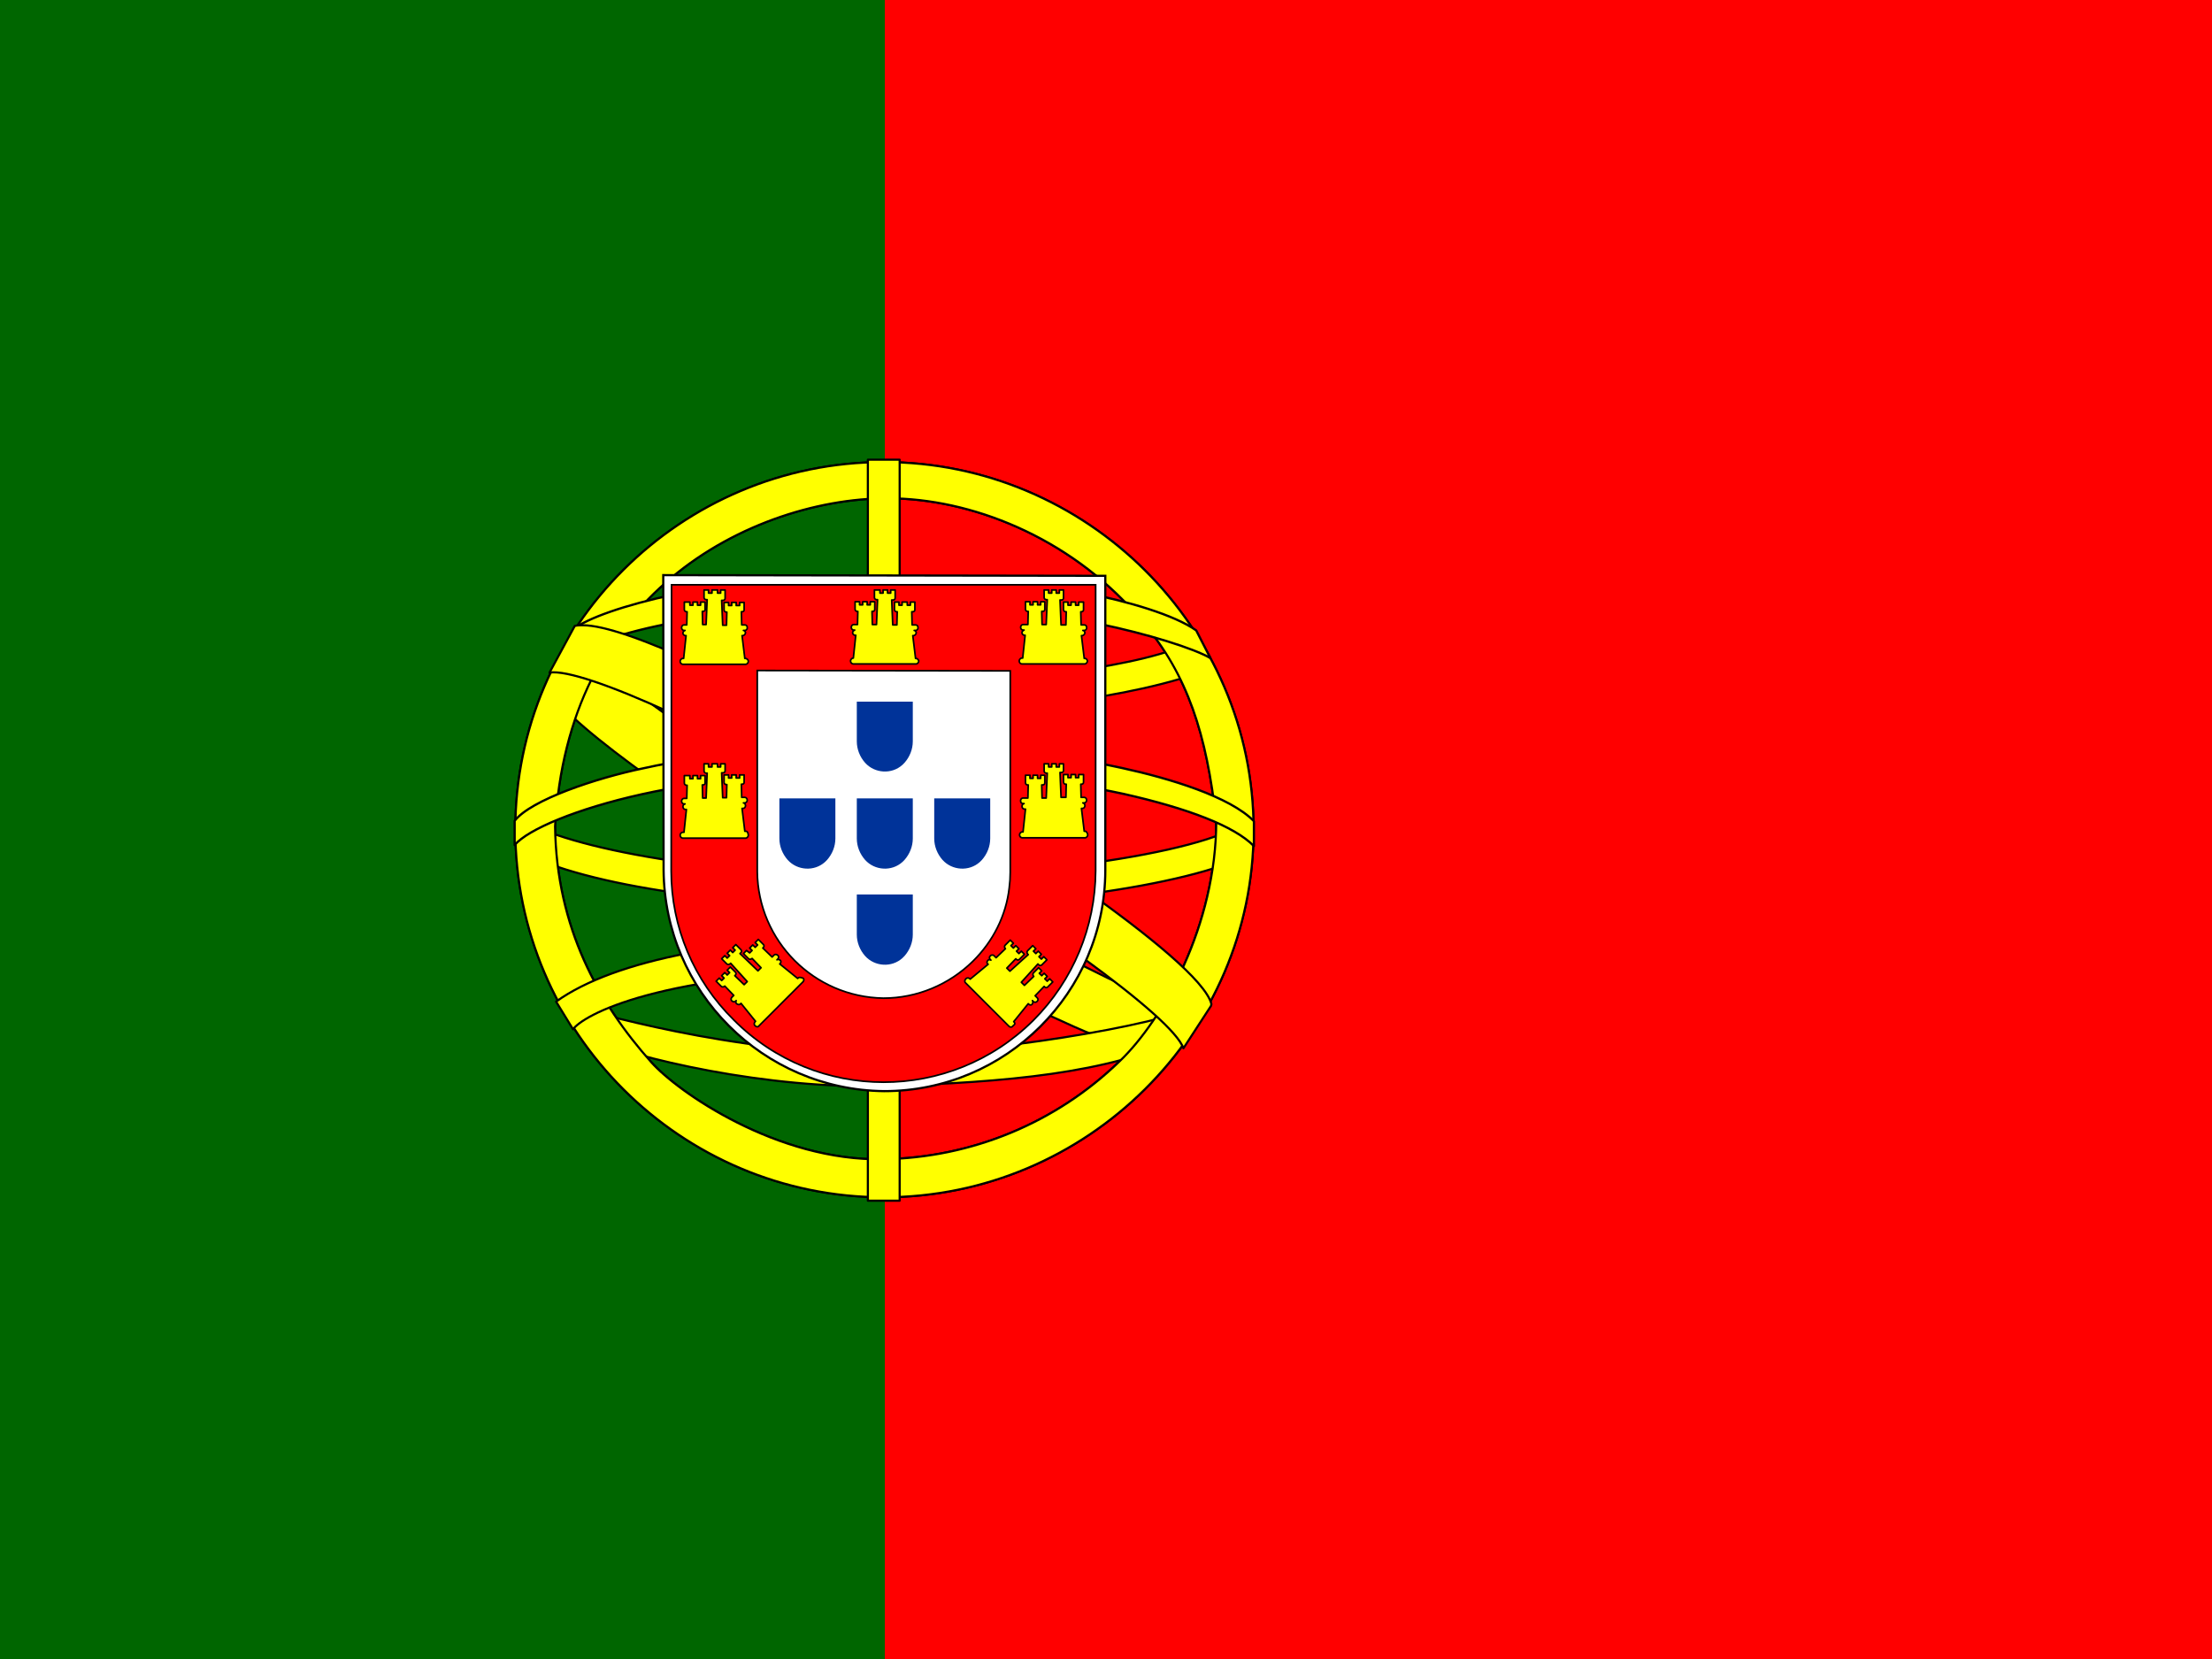
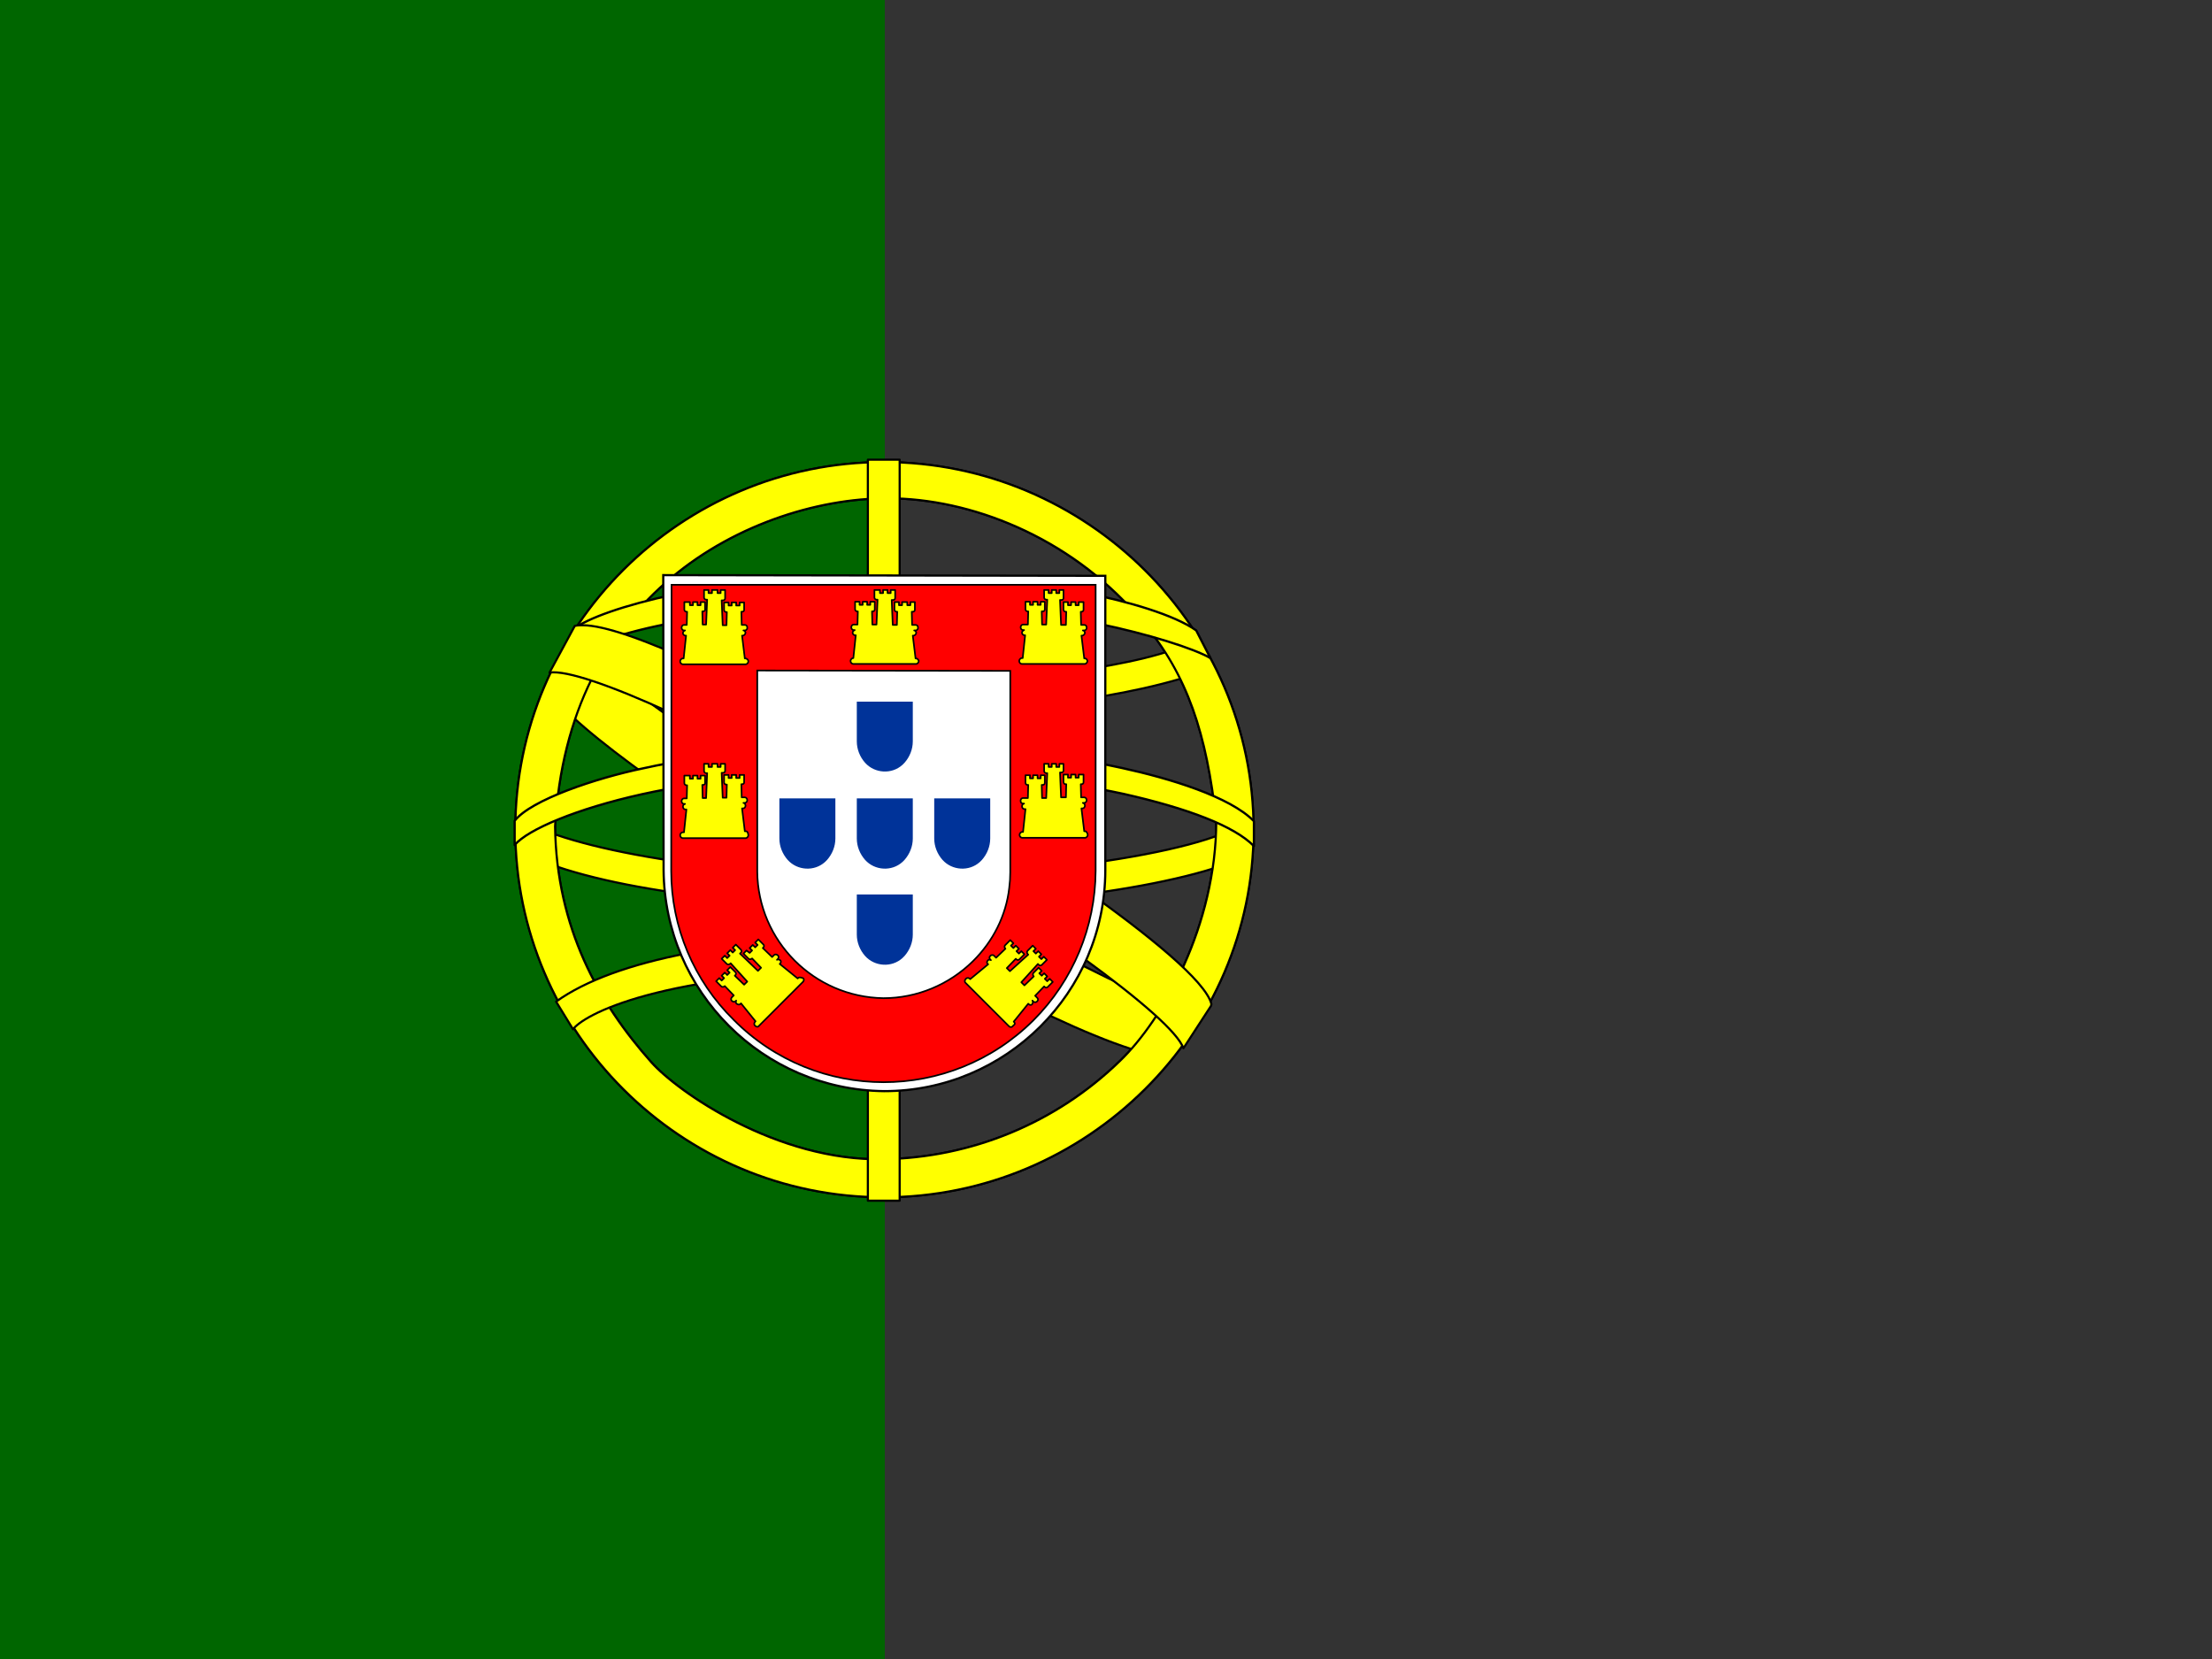
<svg xmlns="http://www.w3.org/2000/svg" version="1.1" id="Capa_1" x="0px" y="0px" width="640px" height="480px" viewBox="0 0 640 480" enable-background="new 0 0 640 480" xml:space="preserve">
  <rect x="0" y="0" width="640" height="480" fill="#333333" stroke="none" />
-   <path fill="#FF0000" d="M256,0h384v480H256V0z" />
  <path fill="#006600" d="M0,0h256v480H0V0z" />
  <g>
    <path fill="#FFFF00" stroke="#000000" stroke-width="0.616" stroke-linecap="round" stroke-linejoin="round" d="M255.7,133.7   L255.7,133.7c-58.7,0-106.6,47.7-106.6,106.3S197,346.4,255.7,346.4s107-47.8,107-106.3S314.4,133.7,255.7,133.7z M324,307   c-18.4,17.9-42.9,28-68.5,28.4c-30.6,0.6-59.4-19.4-67.1-28.1c-15.2-17.1-27.4-38.8-27.8-68.2c1.9-33.1,14.9-56.2,33.7-72   s43.9-23.5,64.8-22.9c24.1,0.7,52.3,12.4,71.7,35.9c12.8,15.3,18.3,32.1,21.1,57.3l0,0C351.9,267.9,336.4,295.1,324,307L324,307z" />
    <path fill="#FFFF00" stroke="#000000" stroke-width="0.606" stroke-linecap="round" stroke-linejoin="round" d="M339.1,306   C307,305.1,160,213.2,158.9,198.6l8.1-13.5c14.6,21.2,165.1,110.5,179.7,107.4L339.1,306" />
    <path fill="#FFFF00" stroke="#000000" stroke-width="0.606" stroke-linecap="round" stroke-linejoin="round" d="M256.4,206.7   c32-0.3,71.5-4.4,94.2-13.4l-4.9-8c-13.4,7.5-53.1,12.3-89.6,13.1c-43.1-0.4-73.6-4.4-88.8-14.7l-4.6,8.5   C190.6,204,219.4,206.5,256.4,206.7" />
    <path fill="#FFFF00" stroke="#000000" stroke-width="0.616" stroke-linecap="round" stroke-linejoin="round" d="M150.1,246.1   c19.9,10.7,64,16.1,105.8,16.5c38.1,0.1,87.6-5.9,106.2-15.7l-0.5-10.7c-5.8,9.1-58.9,17.8-106.1,17.4c-47.2-0.4-90.9-7.7-105.5-17   L150.1,246.1" />
-     <path fill="#FFFF00" stroke="#000000" stroke-width="0.606" stroke-linecap="round" stroke-linejoin="round" d="M255.9,305   c-45.5-0.3-84.4-12.4-92.6-14.4l6,9.4c14.5,6.2,52.6,15.2,87,14.2c34.5-1,64.8-3.7,86-14l6.2-9.8   C333.9,297.2,284.6,304.9,255.9,305" />
    <path fill="#FFFF00" stroke="#000000" stroke-width="0.616" stroke-linecap="round" stroke-linejoin="round" d="M255.7,133.7   L255.7,133.7c-58.7,0-106.6,47.7-106.6,106.3S197,346.4,255.7,346.4s107-47.8,107-106.3S314.4,133.7,255.7,133.7z M324,307   c-18.4,17.9-42.9,28-68.5,28.4c-30.6,0.6-59.4-19.4-67.1-28.1c-15.2-17.1-27.4-38.8-27.8-68.2c1.9-33.1,14.9-56.2,33.7-72   s43.9-23.5,64.8-22.9c24.1,0.7,52.3,12.4,71.7,35.9c12.8,15.3,18.3,32.1,21.1,57.3l0,0C351.9,267.9,336.4,295.1,324,307L324,307z" />
    <path fill="#FFFF00" stroke="#000000" stroke-width="0.616" stroke-linecap="round" stroke-linejoin="round" d="M260.3,133h-9.2   v214.4h9.2V133z" />
    <path fill="#FFFF00" stroke="#000000" stroke-width="0.653" stroke-linecap="round" stroke-linejoin="round" d="M193.1,180.5   c17.6-3.6,37.7-4.6,63-4.8l0,0c22.6-0.1,44.5,1.3,61.9,4.8c14,2.9,27.4,7.1,32.2,9.9l-4.1-8c-6.3-4.5-19.8-8.4-31.9-10.8   c-16.6-3.2-37-4.5-58.7-4.6c-22.7,0.1-43.8,1.6-60,4.9c-15.5,3.3-25.3,7-29.5,10l-4.2,9.2C167.8,187.7,177.3,183.6,193.1,180.5z" />
    <path fill="#FFFF00" stroke="#000000" stroke-width="0.616" stroke-linecap="round" stroke-linejoin="round" d="M309,284.5   c-19.6-3.7-39.3-4.2-53-4.1c-66.2,0.8-87.5,13.6-90.2,17.4l-4.9-8c16.9-12.2,52.8-19,95.5-18.4c22.2,0.4,41.2,1.8,57.2,4.9   L309,284.5" />
    <path fill="#FFFF00" stroke="#000000" stroke-width="0.653" stroke-linecap="round" stroke-linejoin="round" d="M185.7,229.8   c19.1-4.2,43.8-6.9,70.4-7l0,0c25.2-0.1,49.6,2.7,69,6.9c18.6,4.2,32,9.3,37.7,15.1v-7.2c-6.9-7.1-24.4-12.4-38.2-15.4   c-19.2-4.2-43.6-6.9-68.6-6.9c-26.4,0.1-50.9,2.8-69.9,7c-13.5,2.8-32.5,9.1-37.2,15.2v7C152.7,240,166.8,234,185.7,229.8z" />
    <path fill="#FFFF00" stroke="#000000" stroke-width="0.616" stroke-linecap="round" stroke-linejoin="round" d="M262.5,224.1   c-47.7-27.4-81.8-43.1-93.8-43.2c-0.9,0-1.6,0-2.4,0.2l0,0l-7.3,13.5c9.6-1.5,52,17.8,96.2,44.4c43,26,84.1,55.2,87.2,64.3l8-12.3   l0.1-0.5C347.2,277.2,282.9,235.9,262.5,224.1z" />
    <path fill="#FFFFFF" stroke="#000000" stroke-width="0.634" d="M192,251.8c0.3,35.1,28.7,63.5,63.8,63.9c35.3,0,63.9-28.6,64-63.8   l0,0v-85.3l-127.9-0.2L192,251.8L192,251.8z" />
    <path fill="#FF0000" stroke="#000000" stroke-width="0.483" d="M194.2,252L194.2,252c0,16.2,6.5,31.7,18.1,43.1   c23.9,24,62.7,24,86.7,0.1c11.5-11.5,17.9-27,18-43.2l0,0v-82.8H194.3L194.2,252 M292.3,194.1v52.7v5.6c0,1.5-0.1,3-0.3,4.5   c-0.9,8-4.7,15.5-10.5,21.2c-6.9,6.8-16.2,10.7-25.9,10.7c-20.1-0.3-36.3-16.6-36.5-36.6V194L292.3,194.1L292.3,194.1z" />
    <path fill="#FFFF00" stroke="#000000" stroke-width="0.473" stroke-linecap="round" stroke-linejoin="round" d="M215.8,190.5h-0.3   l-0.8-6.6h0.3c0.4-0.1,0.7-0.5,0.7-0.9c-0.1-0.3-0.3-0.6-0.6-0.6h0.4c0.5,0,0.8-0.5,0.7-0.9c0-0.4-0.3-0.7-0.7-0.7h-0.9l-0.1-3.8   h0.2c0.3,0,0.6-0.2,0.6-0.5l0,0v-2.2H214v0.9h-1v-0.9h-1.3v0.9h-0.9v-0.9h-1.3v2.2c0,0.3,0.3,0.6,0.6,0.6h0.2l-0.1,3.8h-1.1   l-0.3-7.2h0.4c0.3,0,0.6-0.2,0.6-0.6l0,0v-2.4h-1.3v0.9h-0.9v-0.9H206v0.9h-1v-0.9h-1.3v2.2c0,0.3,0.3,0.6,0.6,0.6h0.3l-0.3,7.2h-1   l-0.1-3.8h0.2c0.3,0,0.6-0.2,0.6-0.5l0,0v-2.2h-1.3v0.9h-0.9v-0.9h-1.3v0.9h-0.9v-0.9H198v2.2c0,0.3,0.3,0.6,0.6,0.6h0.2l-0.1,3.8   h-0.8c-0.4,0-0.7,0.4-0.7,0.8l0,0c0,0.4,0.3,0.8,0.7,0.8h0.3c-0.4,0.1-0.7,0.6-0.6,0.9c0.1,0.3,0.3,0.5,0.6,0.6h0.3l-0.7,6.6h-0.3   c-0.5,0.1-0.8,0.6-0.7,1s0.3,0.6,0.7,0.7h18.3c0.5-0.1,0.8-0.6,0.7-1C216.4,190.8,216.2,190.7,215.8,190.5L215.8,190.5z" />
    <path fill="#FFFF00" stroke="#000000" stroke-width="0.473" stroke-linecap="round" stroke-linejoin="round" d="M314,190.5h-0.3   l-0.8-6.6h0.3c0.4-0.1,0.7-0.5,0.7-0.9c-0.1-0.3-0.3-0.6-0.6-0.6h0.4c0.5,0,0.8-0.5,0.7-0.9c0-0.4-0.3-0.7-0.7-0.7h-0.9l-0.1-3.8   h0.2c0.3,0,0.6-0.2,0.6-0.6l0,0v-2.2h-1.4v0.9h-0.9v-0.9h-1.3v0.9H309v-0.9h-1.3v2.2c0,0.3,0.3,0.6,0.6,0.6h0.2l-0.1,3.8H307   l-0.3-7.2h0.4c0.3,0,0.6-0.2,0.6-0.5l0,0v-2.4h-1.2v0.9h-0.9v-0.9h-1.3v0.9h-0.9v-0.9h-1.3v2.2c0,0.3,0.3,0.6,0.6,0.6h0.3l-0.3,7.2   h-1.2l-0.1-3.8h0.3c0.3,0,0.6-0.2,0.6-0.6l0,0v-2.2h-1.2v0.9h-0.9v-0.9h-1.3v0.9H298v-0.9h-1.3v2.2c0,0.3,0.3,0.6,0.6,0.6h0.2   l-0.1,3.8H296c-0.4,0-0.7,0.4-0.7,0.8c0,0.4,0.3,0.8,0.7,0.8h0.3c-0.4,0.1-0.7,0.6-0.6,0.9c0.1,0.3,0.3,0.5,0.6,0.6h0.3l-0.7,6.6   h-0.3c-0.5,0.1-0.8,0.6-0.7,1c0.1,0.4,0.3,0.6,0.7,0.7h18.3c0.5-0.1,0.8-0.6,0.7-1C314.5,190.8,314.3,190.6,314,190.5L314,190.5z" />
    <path fill="#FFFF00" stroke="#000000" stroke-width="0.473" stroke-linecap="round" stroke-linejoin="round" d="M215.8,240.5h-0.3   l-0.8-6.6h0.3c0.4,0,0.7-0.4,0.7-0.8s-0.2-0.7-0.6-0.8h0.4c0.4,0,0.7-0.4,0.7-0.8l0,0c0-0.4-0.3-0.8-0.7-0.8h-0.9l-0.1-3.8h0.2   c0.3,0,0.6-0.2,0.6-0.5l0,0v-2.2H214v0.9h-1v-0.9h-1.3v0.9h-0.9v-0.9h-1.3v2.2c0,0.3,0.3,0.6,0.6,0.6h0.2l-0.1,3.8h-1.1l-0.3-7.2   h0.4c0.3,0,0.6-0.2,0.6-0.6l0,0v-2h-1.3v0.9h-0.9V221H206v0.9h-1V221h-1.3v2.1c0,0.3,0.3,0.6,0.6,0.6h0.3l-0.3,7.2h-1l-0.1-3.8h0.2   c0.3,0,0.6-0.2,0.6-0.5l0,0v-2.2h-1.3v0.9h-0.9v-0.9h-1.3v0.9h-0.9v-0.9H198v2.2c0,0.3,0.3,0.6,0.6,0.6h0.2l-0.1,3.8h-0.8   c-0.4,0-0.7,0.4-0.7,0.8c0,0.4,0.3,0.8,0.7,0.8l0,0h0.3c-0.4,0.1-0.6,0.4-0.6,0.8c0,0.4,0.3,0.8,0.7,0.8h0.3l-0.7,6.6h-0.4   c-0.5,0.1-0.8,0.6-0.7,1s0.3,0.6,0.7,0.7h18.3c0.5-0.1,0.8-0.6,0.7-1C216.4,240.7,216.1,240.5,215.8,240.5L215.8,240.5z" />
    <path fill="#FFFF00" stroke="#000000" stroke-width="0.473" stroke-linecap="round" stroke-linejoin="round" d="M231,282.9   l-0.2,0.2l-5.2-4.2l0.2-0.2c0.2-0.3,0.2-0.7-0.1-0.9s-0.7-0.3-0.9-0.1l0.3-0.3c0.3-0.4,0.2-0.9-0.2-1.1c-0.3-0.2-0.7-0.2-0.9,0   l-0.6,0.6l-2.7-2.6l0.2-0.2c0.2-0.2,0.2-0.6,0-0.8l0,0l-1.5-1.5l-0.9,0.9l0.7,0.7l-0.7,0.7l-0.7-0.7l-0.9,0.9l0.7,0.7l-0.7,0.7   L216,275l-0.9,0.9l1.5,1.5c0.2,0.2,0.6,0.2,0.9,0l0.1-0.1l2.6,2.7l-0.9,0.9l-5.2-5l0.3-0.3c0.2-0.2,0.2-0.6,0-0.8l0,0l-1.5-1.5   l-0.9,0.9l0.7,0.7l-0.7,0.7l-0.7-0.7l-0.9,0.9l0.7,0.7l-0.7,0.7l-0.7-0.7l-0.9,0.9l0,0l1.5,1.5c0.2,0.2,0.6,0.2,0.9,0l0.2-0.2   l4.8,5.3l-0.9,0.9l-2.7-2.6l0.2-0.2c0.2-0.2,0.2-0.6,0-0.8l0,0l-1.5-1.5l-0.9,0.9l0.7,0.7l-0.7,0.7l-0.7-0.7l-0.9,0.9l0.7,0.7   l-0.7,0.7l-0.7-0.7l-0.9,0.9l1.5,1.5c0.2,0.2,0.6,0.2,0.9,0l0.1-0.1l2.6,2.7l-0.6,0.6l0,0c-0.3,0.4-0.2,0.9,0.2,1.1   c0.3,0.2,0.7,0.2,0.9,0l0.2-0.2c-0.2,0.4-0.1,0.9,0.3,1c0.3,0.2,0.6,0.2,0.9,0l0.2-0.2l4.2,5.2l-0.2,0.2c-0.3,0.4-0.2,0.9,0.1,1.1   c0.3,0.3,0.8,0.4,1,0.1l12.9-12.9c0.3-0.4,0.2-0.9-0.1-1C231.7,282.8,231.3,282.7,231,282.9z" />
    <path fill="#FFFF00" stroke="#000000" stroke-width="0.473" stroke-linecap="round" stroke-linejoin="round" d="M314,240.5h-0.3   l-0.8-6.6h0.3c0.4,0,0.7-0.4,0.7-0.8s-0.2-0.7-0.6-0.8h0.4c0.4,0,0.7-0.4,0.7-0.8l0,0c0-0.4-0.3-0.8-0.7-0.8h-0.9l-0.1-3.8h0.2   c0.3,0,0.6-0.2,0.6-0.6l0,0v-2.2h-1.4v0.9h-0.9v-0.9h-1.3v0.9H309v-0.9h-1.3v2.2c0,0.3,0.3,0.6,0.6,0.6h0.2l-0.1,3.8H307l-0.3-7.2   h0.4c0.3,0,0.6-0.2,0.6-0.5l0,0v-2h-1.2v0.9h-0.9V221h-1.3v0.9h-0.9V221h-1.3v2.1c0,0.3,0.3,0.6,0.6,0.6h0.3l-0.3,7.2h-1.2   l-0.1-3.8h0.3c0.3,0,0.6-0.2,0.6-0.6l0,0v-2.2h-1.2v0.9h-0.9v-0.9h-1.3v0.9H298v-0.9h-1.3v2.2c0,0.3,0.3,0.6,0.6,0.6h0.2l-0.1,3.8   H296c-0.5,0-0.8,0.5-0.7,0.9c0,0.4,0.3,0.7,0.7,0.7h0.3c-0.4,0.1-0.6,0.4-0.6,0.8s0.3,0.8,0.7,0.8h0.3l-0.7,6.6h-0.3   c-0.5,0.1-0.8,0.6-0.7,1c0.1,0.4,0.3,0.6,0.7,0.7H314c0.5-0.1,0.8-0.6,0.7-1S314.3,240.5,314,240.5L314,240.5z" />
    <path fill="#FFFF00" stroke="#000000" stroke-width="0.473" stroke-linecap="round" stroke-linejoin="round" d="M293.5,295.8   l-0.2-0.2l4.2-5.2l0.2,0.2c0.4,0.3,0.9,0.2,1-0.2c0.2-0.3,0.2-0.6,0-0.9l0.3,0.3c0.3,0.3,0.9,0.2,1.1-0.1c0.3-0.3,0.3-0.7,0-1   l-0.6-0.6l2.6-2.7l0.2,0.2c0.2,0.2,0.6,0.2,0.8,0l0,0l1.5-1.5l-0.9-0.9l-0.7,0.7l-0.7-0.7l0.7-0.7l-0.9-0.9l-0.7,0.7l-0.7-0.7   l0.7-0.7l-0.9-0.9l-1.5,1.5c-0.2,0.2-0.2,0.6,0,0.9l0.1,0.1l-2.7,2.6l-0.9-0.9l4.8-5.3l0.3,0.3c0.2,0.2,0.6,0.2,0.8,0l0,0l1.5-1.5   l-0.9-0.9l-0.7,0.7l-0.7-0.7l0.7-0.7l-0.9-0.9l-0.7,0.7l-0.7-0.7l0.7-0.7l-0.9-0.9l0,0l-1.5,1.5c-0.2,0.2-0.2,0.6,0,0.9l0.2,0.2   l-5.3,4.8l-0.9-0.9l2.6-2.7l0.2,0.2c0.2,0.2,0.6,0.2,0.8,0l0,0l1.5-1.5l-0.9-0.9l-0.7,0.7l-0.7-0.7l0.7-0.7l-0.9-0.9l-0.7,0.7   l-0.7-0.7l0.7-0.7l-0.9-0.9l-1.5,1.5c-0.2,0.2-0.2,0.6,0,0.9l0.1,0.1l-2.7,2.6l-0.6-0.6l0,0c-0.3-0.3-0.9-0.2-1.1,0.1   c-0.3,0.3-0.3,0.7,0,1l0.2,0.2c-0.3-0.2-0.7-0.2-0.9,0.1c-0.3,0.3-0.3,0.7-0.1,0.9l0.2,0.2l-5.2,4.3l-0.2-0.2   c-0.4-0.3-0.9-0.2-1.2,0.3c-0.2,0.3-0.2,0.7,0,0.9L292,297c0.4,0.3,0.9,0.2,1.2-0.3C293.7,296.4,293.7,296.1,293.5,295.8   L293.5,295.8z" />
    <g id="f_5_">
      <path fill="#003399" d="M247.9,242.6L247.9,242.6c0,2.3,0.9,4.5,2.4,6.2c2.8,3.1,7.7,3.4,10.8,0.6c0.2-0.2,0.4-0.4,0.6-0.6    c1.5-1.7,2.4-3.9,2.4-6.2V231h-16.2L247.9,242.6" />
    </g>
    <path fill="#003399" d="M247.9,214.5L247.9,214.5c0,2.3,0.9,4.5,2.4,6.2c2.8,3.1,7.7,3.4,10.8,0.6c0.2-0.2,0.4-0.4,0.6-0.6   c1.5-1.7,2.4-3.9,2.4-6.2V203h-16.2L247.9,214.5" />
    <g id="f-2">
      <path fill="#003399" d="M225.5,242.6L225.5,242.6c0,2.3,0.9,4.5,2.4,6.2c2.8,3.1,7.7,3.4,10.8,0.6c0.2-0.2,0.4-0.4,0.6-0.6    c1.5-1.7,2.4-3.9,2.4-6.2V231h-16.2V242.6" />
    </g>
    <g id="f-3">
      <path fill="#003399" d="M270.3,242.6L270.3,242.6c0,2.3,0.9,4.5,2.4,6.2c2.8,3.1,7.7,3.4,10.8,0.6c0.2-0.2,0.4-0.4,0.6-0.6    c1.5-1.7,2.4-3.9,2.4-6.2V231h-16.2L270.3,242.6" />
    </g>
    <g id="f-4">
      <path fill="#003399" d="M247.9,270.4L247.9,270.4c0,2.3,0.9,4.5,2.4,6.2c2.8,3.1,7.7,3.4,10.8,0.6c0.2-0.2,0.4-0.4,0.6-0.6    c1.5-1.7,2.4-3.9,2.4-6.2v-11.6h-16.2L247.9,270.4" />
    </g>
    <path fill="#FFFF00" stroke="#000000" stroke-width="0.473" stroke-linecap="round" stroke-linejoin="round" d="M265.1,190.5h-0.2   l-0.8-6.6h0.3c0.4-0.1,0.7-0.5,0.7-0.9c-0.1-0.3-0.3-0.6-0.6-0.6h0.4c0.5,0,0.8-0.5,0.7-0.9c0-0.4-0.3-0.7-0.7-0.7h-1l-0.1-3.8h0.3   c0.3,0,0.6-0.2,0.6-0.6l0,0v-2.2h-1.3v0.9h-0.9v-0.9H261v0.9h-0.9v-0.9h-1.3v2.2c0,0.3,0.3,0.6,0.6,0.6h0.2l-0.1,3.8h-1.2l-0.3-7.2   h0.4c0.3,0,0.6-0.2,0.6-0.6l0,0v-2.3h-1.3v0.9h-0.9v-0.9h-1.3v0.9h-0.9v-0.9H253v2.2c0,0.3,0.3,0.6,0.6,0.6h0.3l-0.3,7.2h-1.2   l-0.1-3.8h0.2c0.3,0,0.6-0.2,0.6-0.6l0,0v-2.2h-1.3v0.9h-0.9v-0.9h-1.3v0.9h-0.9v-0.9h-1.3v2.2c0,0.3,0.3,0.6,0.6,0.6h0.2l-0.1,3.8   H247c-0.4,0-0.7,0.4-0.7,0.8l0,0c0,0.4,0.3,0.8,0.7,0.8h0.3c-0.4,0.1-0.7,0.6-0.6,0.9c0.1,0.3,0.3,0.5,0.6,0.6h0.3l-0.7,6.6h-0.1   c-0.5,0.1-0.8,0.6-0.7,1s0.3,0.6,0.7,0.7h18.3c0.5-0.1,0.8-0.6,0.7-1C265.6,190.8,265.5,190.6,265.1,190.5L265.1,190.5z" />
  </g>
</svg>